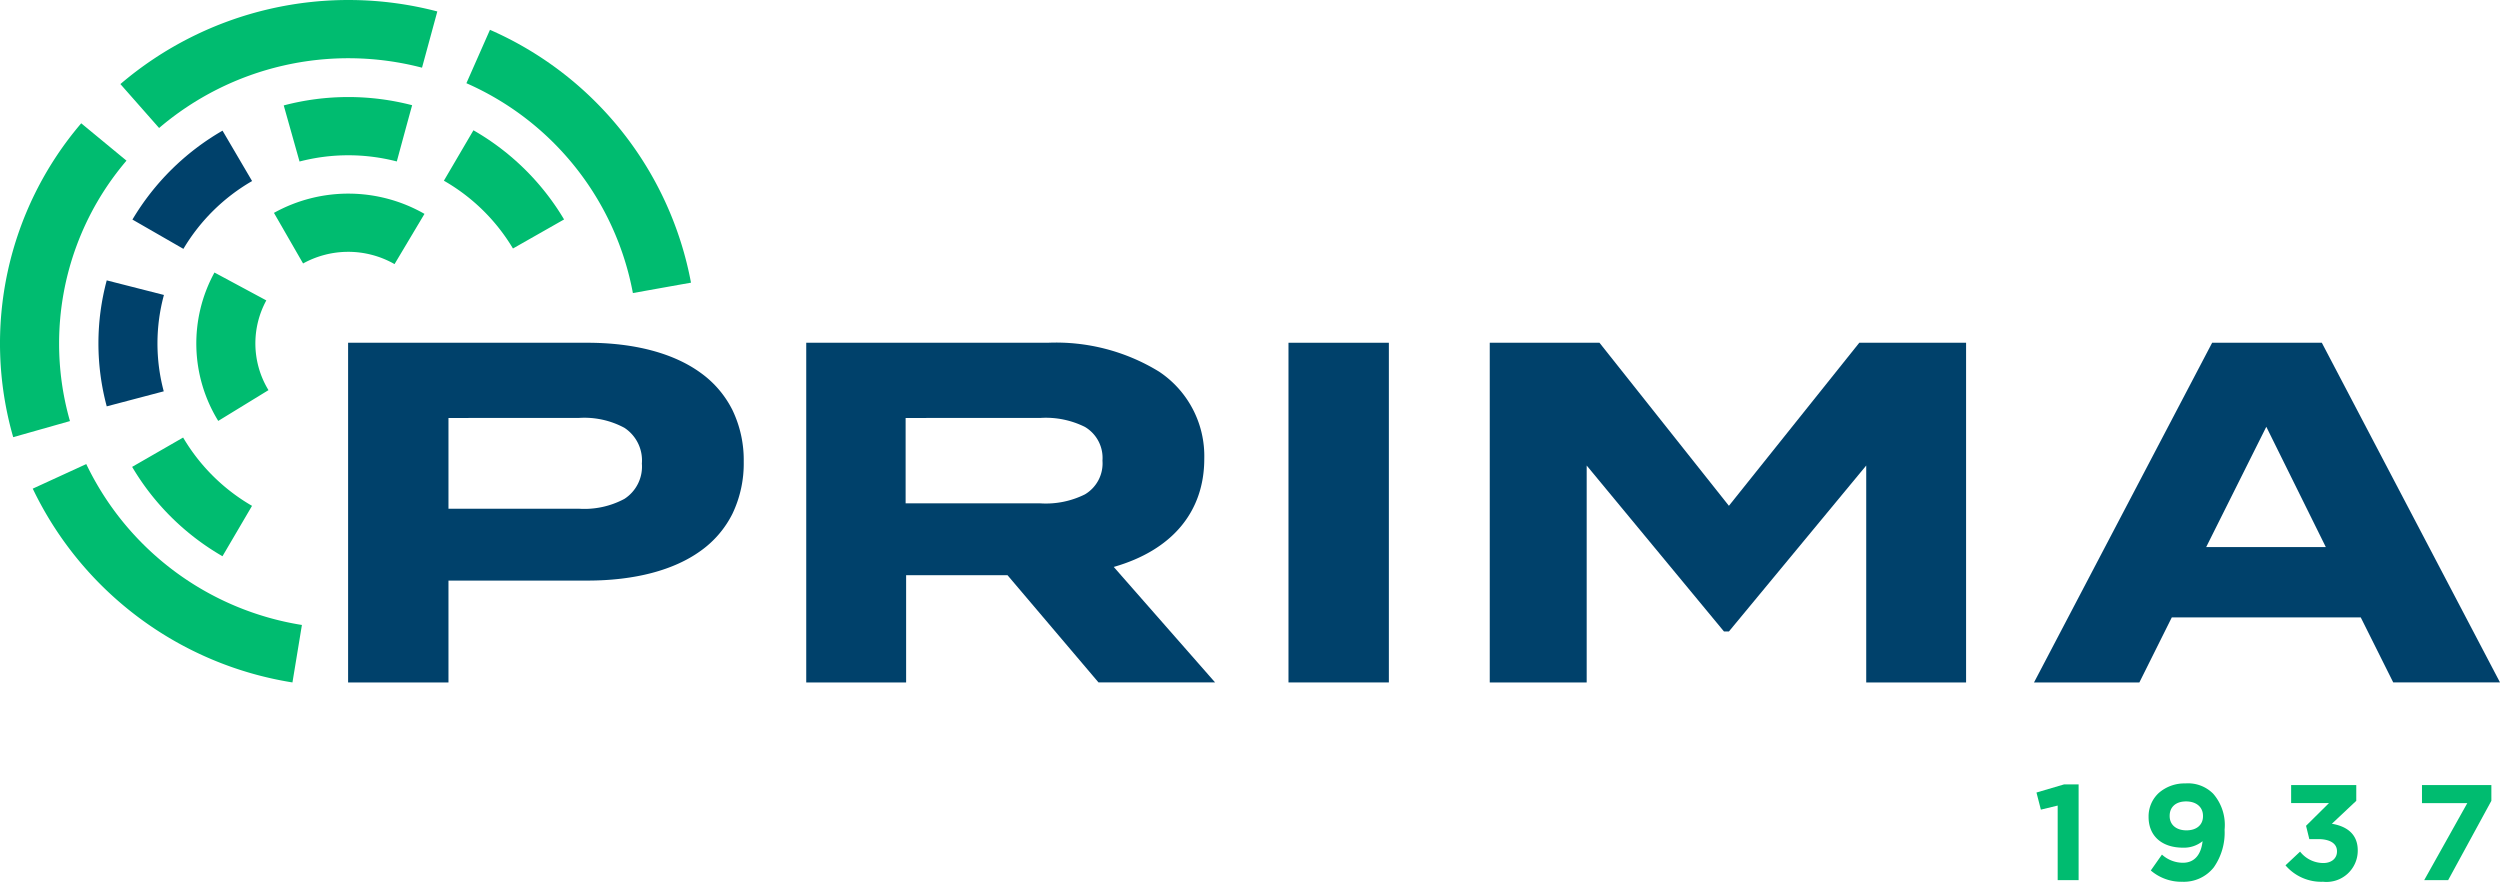
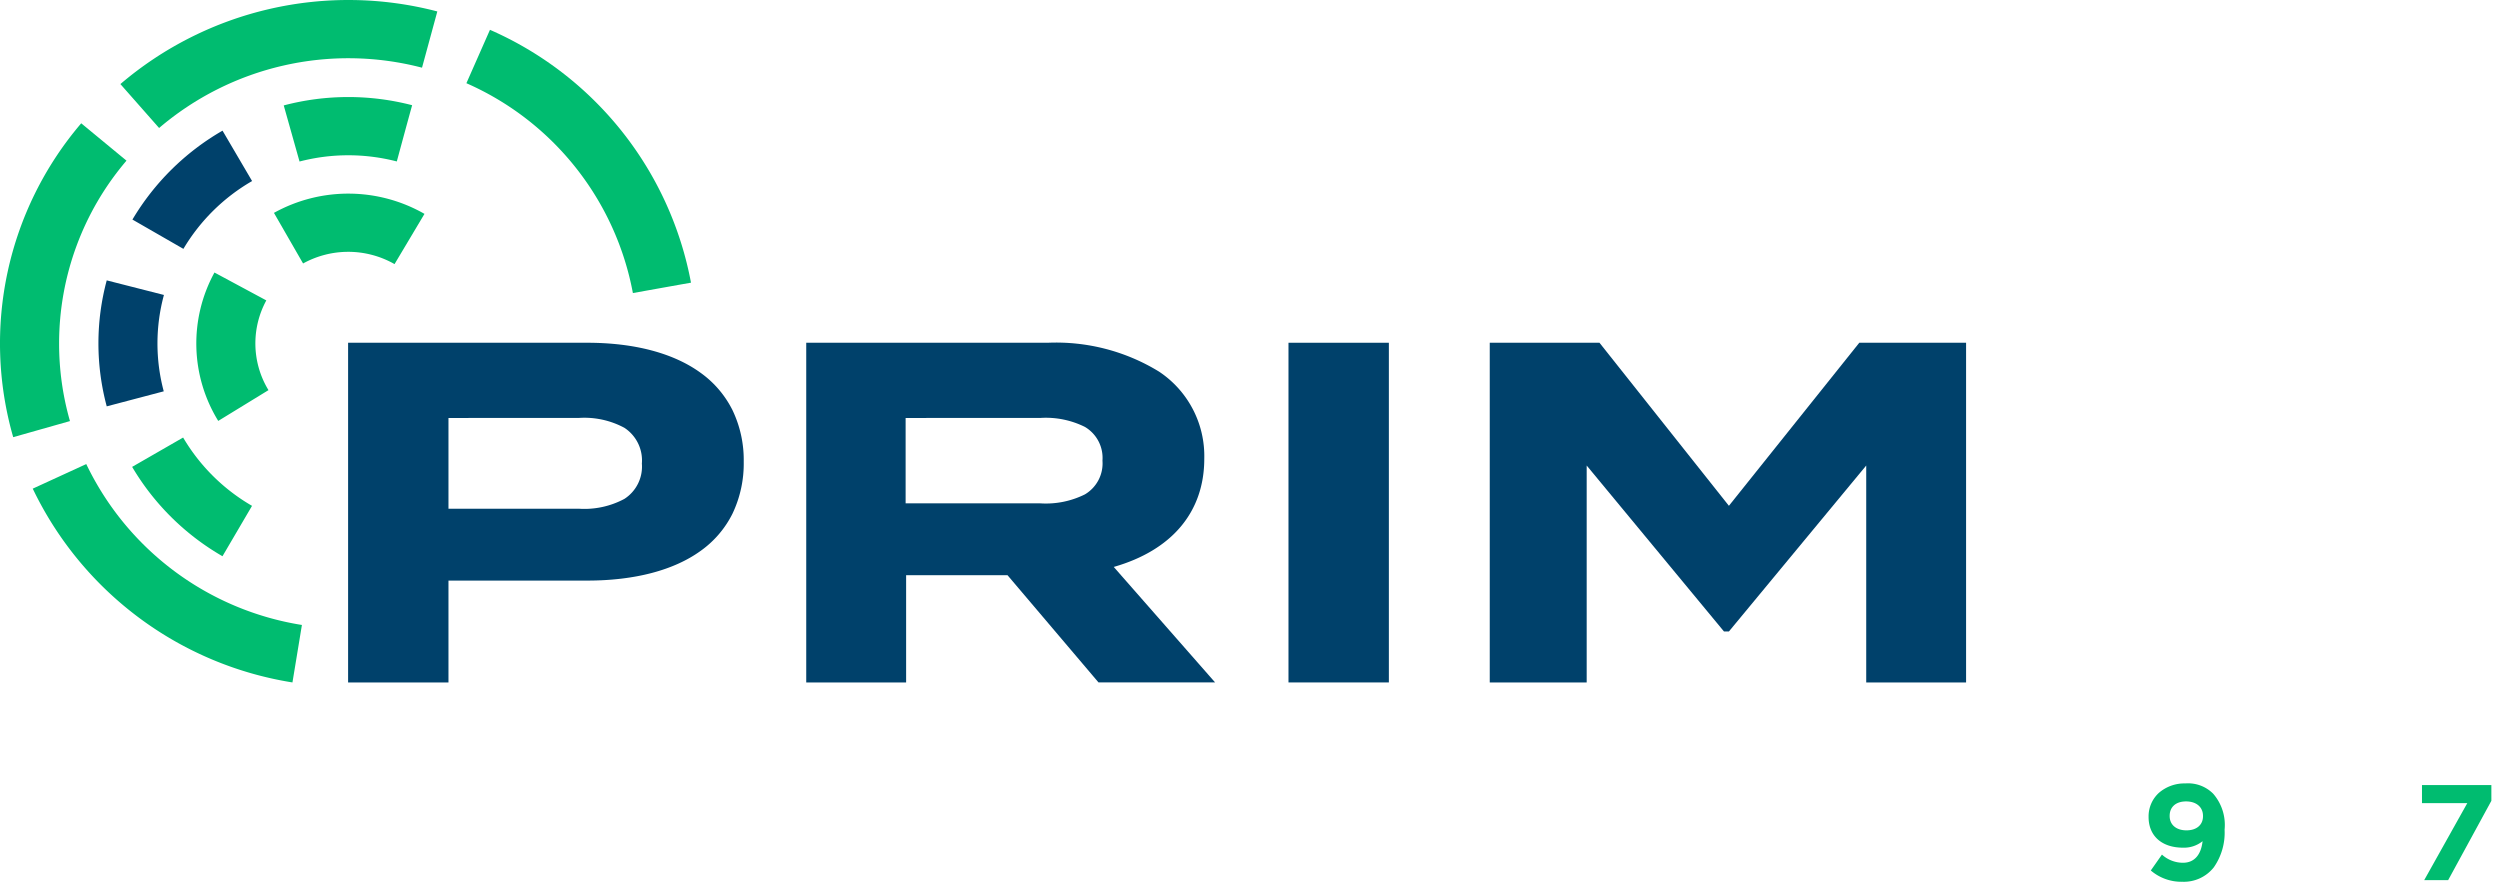
<svg xmlns="http://www.w3.org/2000/svg" width="194.571" height="68.626" viewBox="0 0 194.571 68.626">
  <path d="M7.812,26.437H0V0H18.613c3.673,0,6.727.811,8.832,2.346a7.914,7.914,0,0,1,2.472,2.9,8.966,8.966,0,0,1,.874,4.011,9.062,9.062,0,0,1-.874,4.043,7.84,7.84,0,0,1-2.472,2.892c-2.093,1.516-5.147,2.318-8.832,2.318H7.812v7.93Zm0-20.583v7.063H17.961a6.6,6.6,0,0,0,3.543-.765A2.992,2.992,0,0,0,22.864,9.4a3.033,3.033,0,0,0-1.36-2.78,6.563,6.563,0,0,0-3.543-.769Z" transform="translate(27.092 26.676)" fill="#00416b" />
  <path d="M7.774,26.438H0V0H18.8a15.312,15.312,0,0,1,8.66,2.248,7.885,7.885,0,0,1,3.519,6.779c0,4.127-2.5,7.117-7.046,8.421l7.887,8.987-9.074,0L15.664,18.09H7.774v8.347ZM7.735,5.854V12.5H18.229a6.817,6.817,0,0,0,3.461-.7,2.8,2.8,0,0,0,1.365-2.625,2.8,2.8,0,0,0-1.365-2.624,6.818,6.818,0,0,0-3.461-.7Z" transform="translate(62.748 26.676)" fill="#00416b" />
  <path d="M0,26.437H7.812V0H0Z" transform="translate(100.281 26.676)" fill="#00416b" />
  <path d="M37.072,0V26.437H29.3V9.555L18.613,22.471h-.383L7.544,9.555V26.437H0V0H8.54L18.613,12.69,28.761,0Z" transform="translate(115.945 26.676)" fill="#00416b" />
-   <path d="M8.2,26.437H0L13.863,0H22.4L36.267,26.435h-8.31L25.43,21.376H10.723L8.2,26.437Zm9.88-19.9L13.4,15.9H22.71L18.076,6.533Z" transform="translate(158.304 26.676)" fill="#00416b" />
-   <path d="M1.651,1.649.343,1.966,0,.634,2.154,0H3.28V7.452H1.651Z" transform="translate(158.495 61.047)" fill="#00bc70" />
  <path d="M2.637,7.653A3.647,3.647,0,0,1,.172,6.775L1.04,5.539a2.43,2.43,0,0,0,1.64.635c.865,0,1.405-.6,1.522-1.68A2.3,2.3,0,0,1,2.68,5C1.027,5,0,4.085,0,2.612V2.59A2.477,2.477,0,0,1,.8.736,3.033,3.033,0,0,1,2.862,0,2.751,2.751,0,0,1,5.027.8a3.7,3.7,0,0,1,.889,2.79v.022a4.71,4.71,0,0,1-.84,2.918A2.967,2.967,0,0,1,2.637,7.653ZM2.916,1.4c-.787,0-1.276.429-1.276,1.12v.022c0,.674.513,1.11,1.308,1.11s1.287-.431,1.287-1.1V2.526C4.234,1.84,3.717,1.4,2.916,1.4Z" transform="translate(167.221 60.973)" fill="#00bc70" />
-   <path d="M0,6.247,1.136,5.18a2.3,2.3,0,0,0,1.811.888c.622,0,1.061-.349,1.061-.9V5.147c0-.6-.547-.941-1.469-.941H1.854L1.6,3.171,3.387,1.4H.439V0h5.07V1.226l-1.9,1.786c1.019.17,2.015.7,2.015,2.072v.021a2.433,2.433,0,0,1-2.7,2.42A3.661,3.661,0,0,1,0,6.247" transform="translate(177.876 61.1)" fill="#00bc70" />
  <path d="M3.526,1.406H0V0H5.4V1.225L2.036,7.4H.172Z" transform="translate(188.499 61.101)" fill="#00bc70" />
  <path d="M1.229,5.018A15.051,15.051,0,0,1,8.8,5.013c.243-.9.921-3.4,1.193-4.377A19.7,19.7,0,0,0,0,.652Z" transform="translate(22.083 7.553)" fill="#00bc70" />
  <path d="M3.967,9.2A14.848,14.848,0,0,1,9.313,3.922L7.012,0A19.452,19.452,0,0,0,0,6.919Z" transform="translate(10.307 10.169)" fill="#00416b" />
-   <path d="M0,3.924A14.86,14.86,0,0,1,5.376,9.2L9.354,6.939A19.458,19.458,0,0,0,2.3,0Z" transform="translate(34.547 10.14)" fill="#00bc70" />
  <path d="M5.085,8.635a14.429,14.429,0,0,1,.014-7.5L.648,0a18.916,18.916,0,0,0,0,9.805Z" transform="translate(7.659 21.821)" fill="#00416b" />
  <path d="M9.33,5.316A14.853,14.853,0,0,1,3.968,0L0,2.283A19.454,19.454,0,0,0,7.031,9.238c.558-.951,1.771-3.02,2.3-3.922" transform="translate(10.284 34.053)" fill="#00bc70" />
  <path d="M5.616,9.154A7,7,0,0,1,5.448,2.17L1.412,0a11.5,11.5,0,0,0,.294,11.549Z" transform="translate(15.279 21.21)" fill="#00bc70" />
  <path d="M2.267,5.438a7.27,7.27,0,0,1,7.118.049c.611-1.025,1.791-3,2.331-3.909A11.933,11.933,0,0,0,0,1.5Z" transform="translate(21.321 15.068)" fill="#00bc70" />
  <path d="M4.165,0,0,1.912A27.142,27.142,0,0,0,20.212,16.995c.17-1.027.583-3.529.736-4.473A22.542,22.542,0,0,1,4.165,0" transform="translate(2.549 36.118)" fill="#00bc70" />
  <path d="M4.6,17.134A21.911,21.911,0,0,1,9.844,2.907L6.321,0A26.382,26.382,0,0,0,1.028,24.428l4.417-1.252A21.841,21.841,0,0,1,4.6,17.134" transform="translate(0 9.596)" fill="#00bc70" />
  <path d="M1.834,0,0,4.155A22.325,22.325,0,0,1,12.958,20.488c1.18-.214,3.525-.632,4.522-.809A26.886,26.886,0,0,0,1.834,0" transform="translate(36.299 2.321)" fill="#00bc70" />
  <path d="M24.666.891A27.336,27.336,0,0,0,0,6.543L3.013,9.961A22.7,22.7,0,0,1,23.475,5.268Z" transform="translate(9.37)" fill="#00bc70" />
</svg>